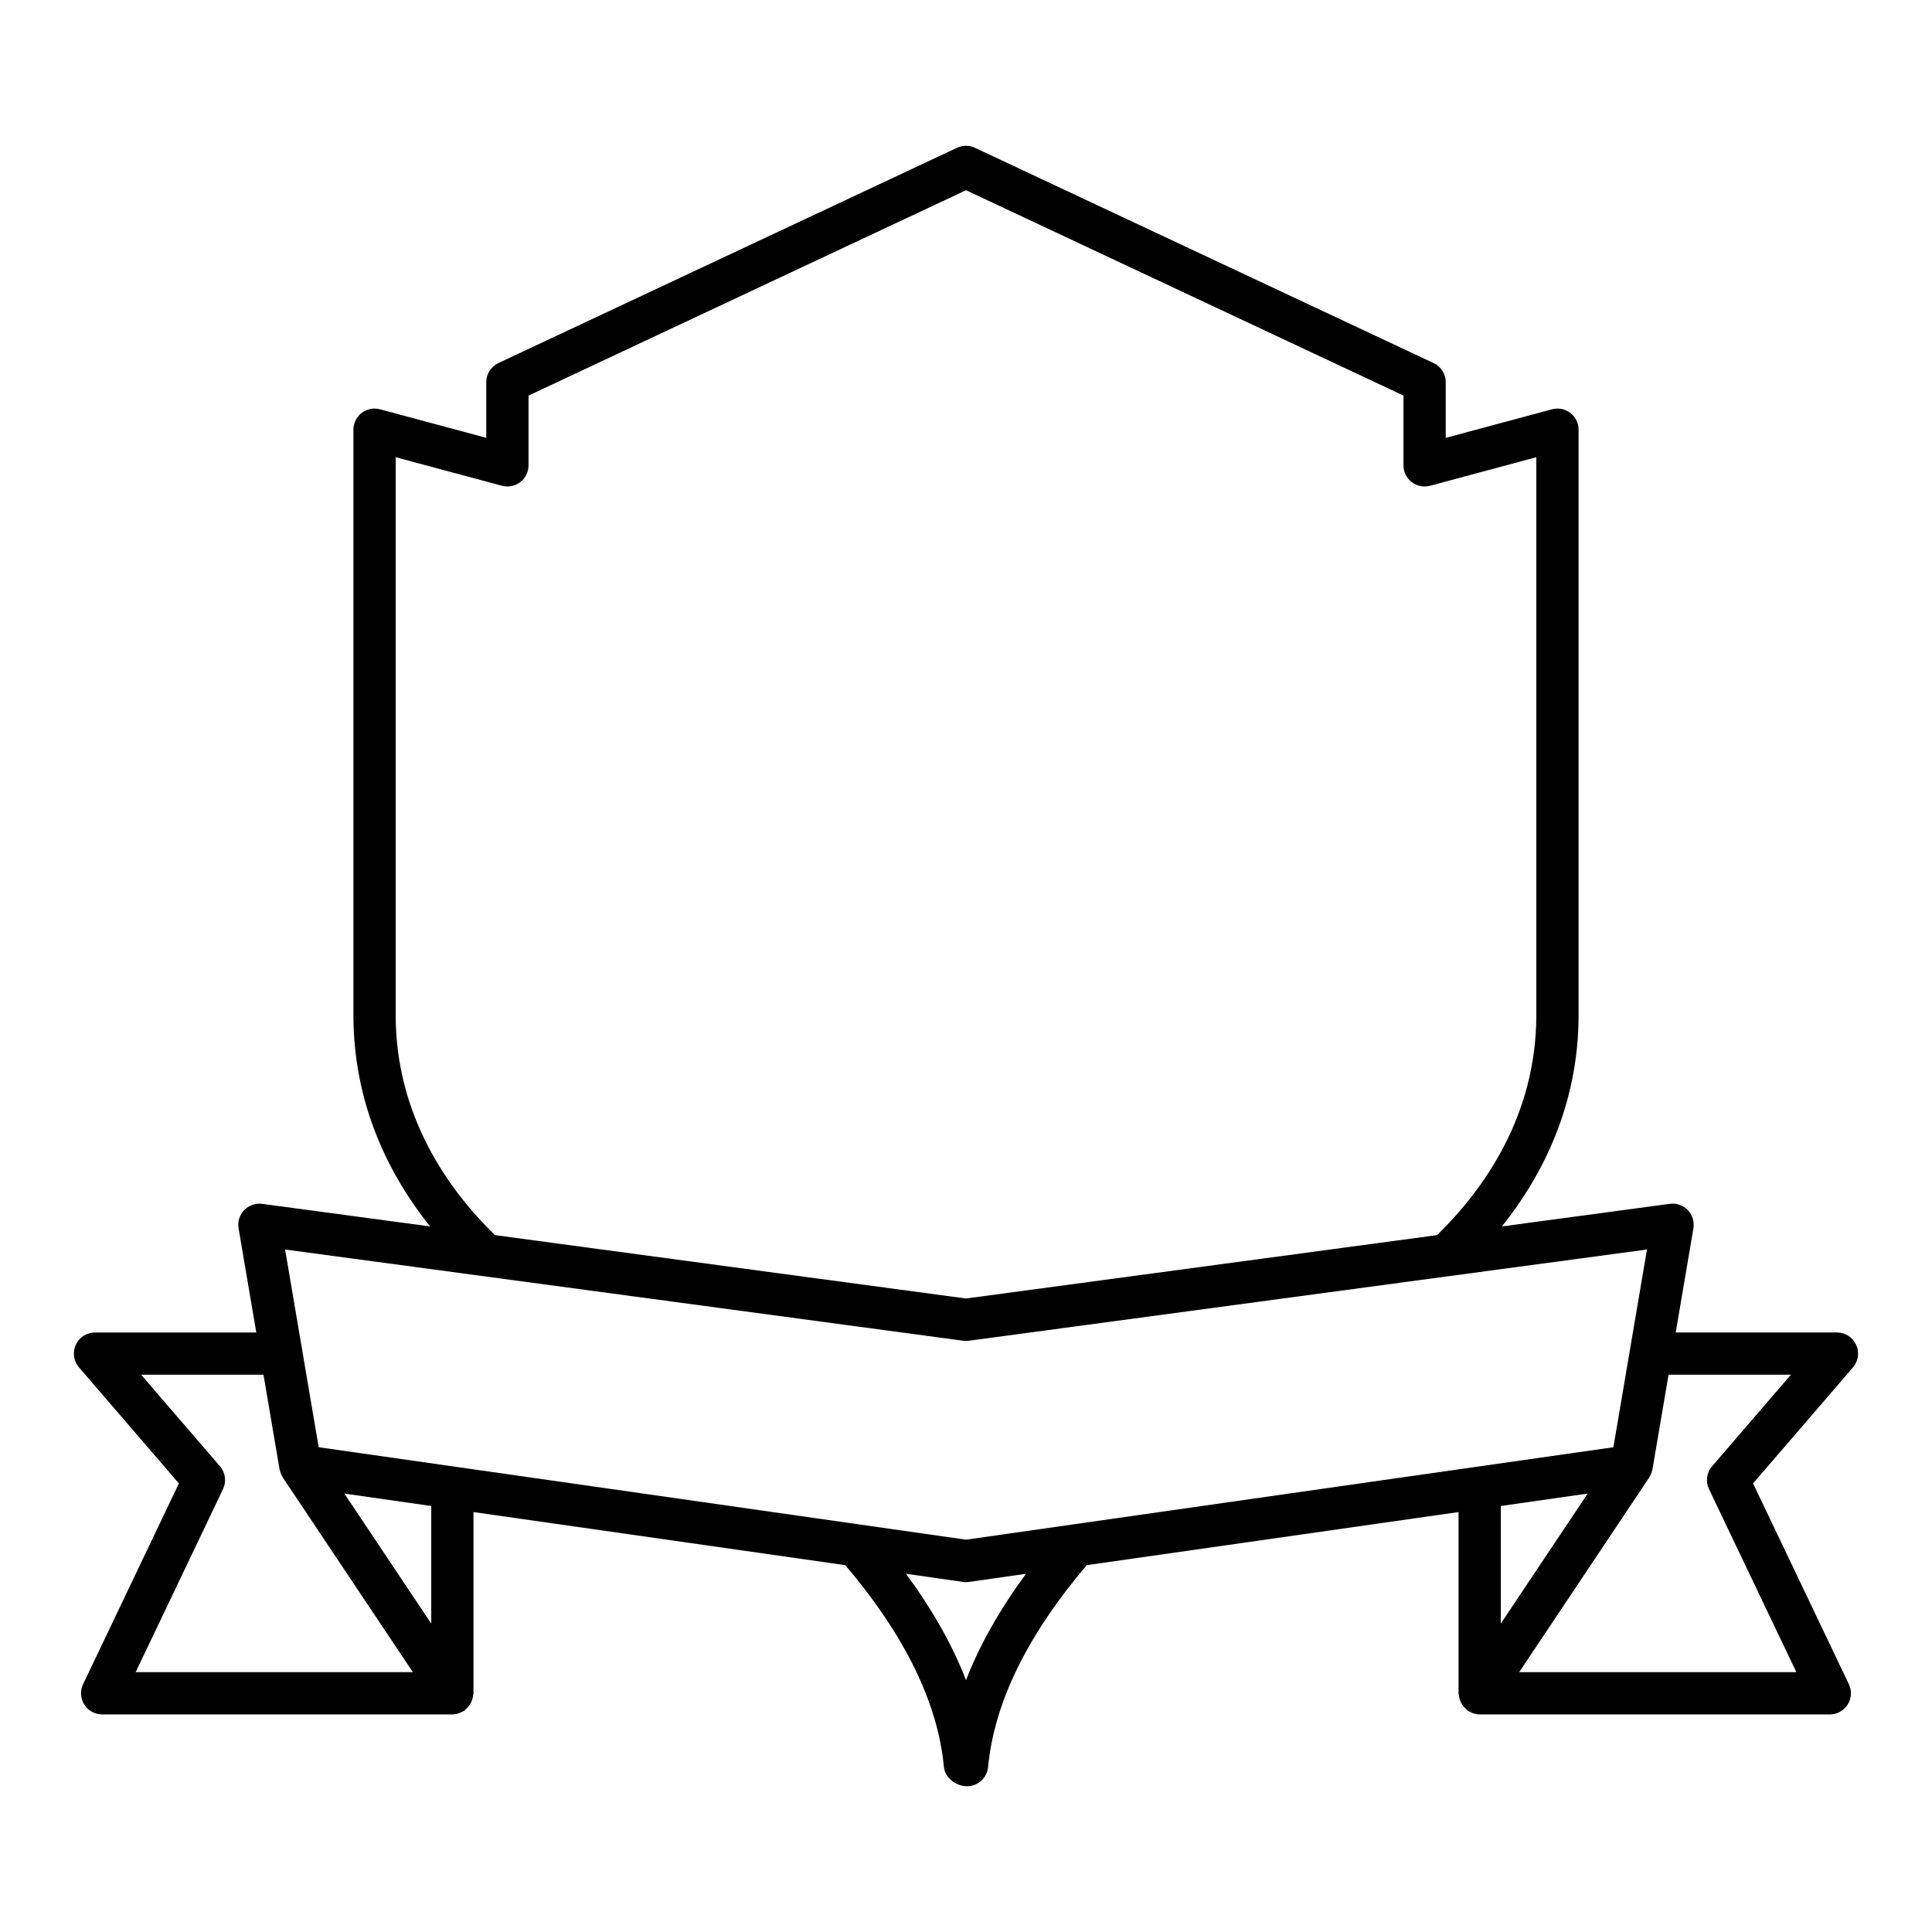
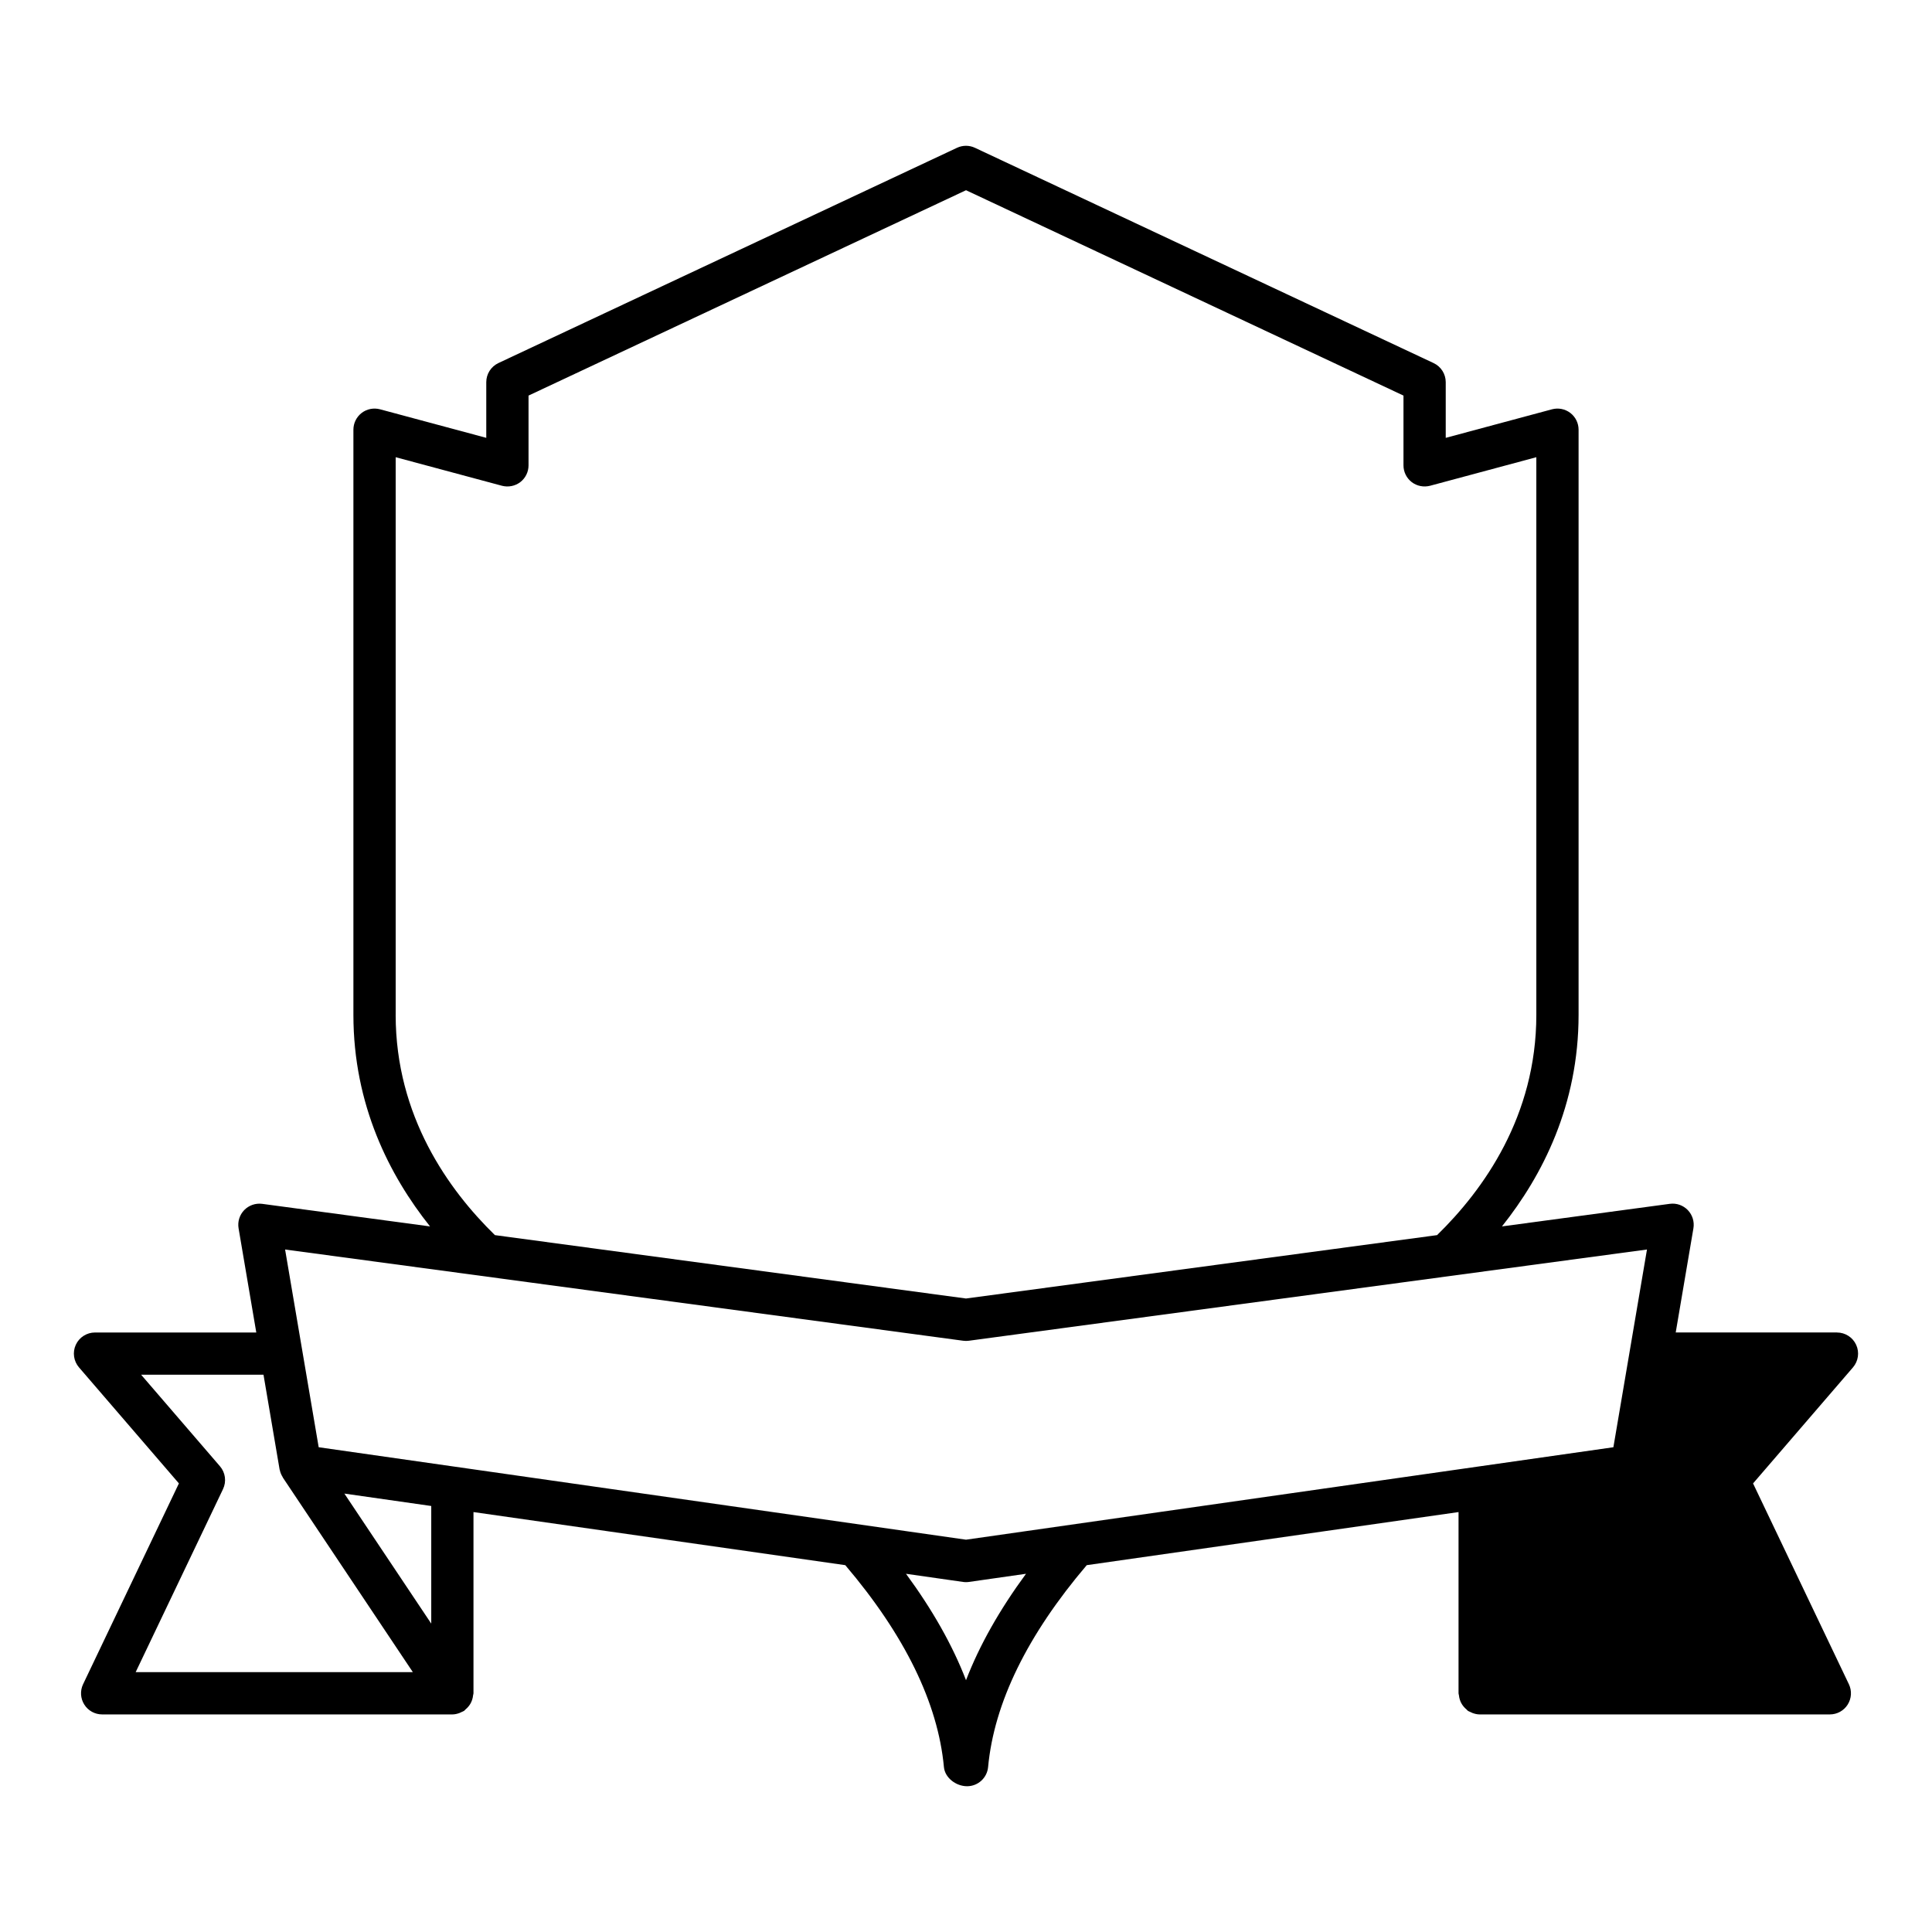
<svg xmlns="http://www.w3.org/2000/svg" fill="#000000" width="800px" height="800px" version="1.1" viewBox="144 144 512 512">
-   <path d="m630.82 497.12h-42.738l4.691-27.605c0.297-1.754-0.254-3.547-1.488-4.828-1.238-1.277-2.992-1.902-4.773-1.66l-44.477 5.984c10.754-13.496 20.305-32.199 20.305-56.086v-155.05c0-1.738-0.809-3.383-2.191-4.445-1.383-1.055-3.191-1.41-4.856-0.961l-28.16 7.566v-14.754c0-2.172-1.254-4.144-3.219-5.066l-121.54-57.047c-1.504-0.711-3.254-0.711-4.758 0l-121.53 57.043c-1.965 0.926-3.219 2.898-3.219 5.066v14.754l-28.16-7.566c-1.676-0.441-3.477-0.094-4.856 0.961-1.387 1.066-2.195 2.711-2.195 4.449v155.06c0 23.887 9.551 42.59 20.309 56.082l-44.477-5.984c-1.766-0.234-3.535 0.383-4.773 1.66-1.234 1.277-1.789 3.074-1.488 4.828l4.691 27.605h-42.742c-2.188 0-4.176 1.273-5.09 3.262-0.91 1.988-0.578 4.328 0.848 5.984l26.477 30.746-25.391 53.215c-0.828 1.734-0.707 3.773 0.316 5.394 1.023 1.629 2.812 2.613 4.734 2.613h92.809 0.004c0.652 0 1.297-0.156 1.93-0.391 0.203-0.074 0.383-0.172 0.574-0.27 0.199-0.102 0.41-0.156 0.602-0.285 0.148-0.102 0.23-0.258 0.367-0.367 0.305-0.25 0.566-0.516 0.816-0.82 0.223-0.273 0.414-0.547 0.574-0.852 0.168-0.312 0.293-0.633 0.402-0.977 0.113-0.367 0.188-0.727 0.223-1.109 0.02-0.18 0.105-0.336 0.105-0.523v-48.031l98.531 14.07c15.723 18.492 24.555 36.488 26.141 53.508 0.27 2.875 3.238 5.078 6.133 5.078 2.891 0 5.305-2.203 5.574-5.078 1.586-17.02 10.418-35.016 26.141-53.508l98.531-14.07v48.031c0 0.184 0.086 0.344 0.105 0.523 0.035 0.383 0.109 0.742 0.223 1.109 0.105 0.348 0.23 0.664 0.402 0.977 0.164 0.305 0.355 0.578 0.574 0.852 0.246 0.305 0.512 0.574 0.816 0.82 0.137 0.113 0.215 0.27 0.367 0.367 0.191 0.129 0.402 0.184 0.602 0.285 0.191 0.098 0.371 0.195 0.574 0.27 0.629 0.234 1.273 0.391 1.926 0.391h92.809c1.922 0 3.711-0.984 4.734-2.613 1.02-1.625 1.141-3.664 0.312-5.394l-25.395-53.211 26.477-30.746c1.426-1.656 1.758-3.996 0.848-5.984-0.914-1.992-2.902-3.266-5.09-3.266zm-381.96-84.195v-147.76l28.16 7.566c1.68 0.438 3.473 0.094 4.856-0.961 1.383-1.059 2.191-2.707 2.191-4.445v-18.492l115.94-54.422 115.93 54.422v18.492c0 1.738 0.809 3.383 2.191 4.445 1.379 1.051 3.18 1.395 4.856 0.961l28.16-7.566v147.76c0 26.871-14.02 46.41-26.305 58.395l-124.84 16.797-124.84-16.797c-12.285-11.984-26.305-31.523-26.305-58.395zm-68.906 174.21 23.145-48.5c0.957-2 0.641-4.383-0.809-6.062l-20.895-24.262h32.434l4.269 25.121c0.004 0.031 0.023 0.059 0.031 0.09 0.004 0.027 0.023 0.051 0.027 0.082 0.137 0.672 0.402 1.277 0.754 1.836 0.031 0.047 0.031 0.105 0.062 0.152l34.438 51.547zm78.332-12.859-23.023-34.461 23.023 3.289zm141.72 14.996c-3.582-9.301-8.938-18.723-15.906-28.203l15.113 2.16c0.262 0.039 0.523 0.055 0.789 0.055s0.527-0.016 0.789-0.055l15.113-2.16c-6.965 9.48-12.32 18.902-15.898 28.203zm0-37.238-171.55-24.5-8.902-52.402 179.71 24.18c0.492 0.066 1 0.066 1.492 0l179.71-24.18-8.902 52.402zm141.72-8.93 23.023-3.289-23.023 34.461zm55.992-10.531c-1.449 1.68-1.766 4.062-0.809 6.062l23.145 48.5h-73.453l34.438-51.547c0.031-0.047 0.031-0.105 0.062-0.152 0.352-0.559 0.617-1.164 0.754-1.836 0.004-0.027 0.023-0.051 0.027-0.078 0.004-0.031 0.023-0.059 0.031-0.09l4.269-25.121h32.434z" />
+   <path d="m630.82 497.12h-42.738l4.691-27.605c0.297-1.754-0.254-3.547-1.488-4.828-1.238-1.277-2.992-1.902-4.773-1.66l-44.477 5.984c10.754-13.496 20.305-32.199 20.305-56.086v-155.05c0-1.738-0.809-3.383-2.191-4.445-1.383-1.055-3.191-1.41-4.856-0.961l-28.16 7.566v-14.754c0-2.172-1.254-4.144-3.219-5.066l-121.54-57.047c-1.504-0.711-3.254-0.711-4.758 0l-121.53 57.043c-1.965 0.926-3.219 2.898-3.219 5.066v14.754l-28.16-7.566c-1.676-0.441-3.477-0.094-4.856 0.961-1.387 1.066-2.195 2.711-2.195 4.449v155.06c0 23.887 9.551 42.59 20.309 56.082l-44.477-5.984c-1.766-0.234-3.535 0.383-4.773 1.66-1.234 1.277-1.789 3.074-1.488 4.828l4.691 27.605h-42.742c-2.188 0-4.176 1.273-5.09 3.262-0.91 1.988-0.578 4.328 0.848 5.984l26.477 30.746-25.391 53.215c-0.828 1.734-0.707 3.773 0.316 5.394 1.023 1.629 2.812 2.613 4.734 2.613h92.809 0.004c0.652 0 1.297-0.156 1.93-0.391 0.203-0.074 0.383-0.172 0.574-0.27 0.199-0.102 0.41-0.156 0.602-0.285 0.148-0.102 0.23-0.258 0.367-0.367 0.305-0.25 0.566-0.516 0.816-0.82 0.223-0.273 0.414-0.547 0.574-0.852 0.168-0.312 0.293-0.633 0.402-0.977 0.113-0.367 0.188-0.727 0.223-1.109 0.02-0.18 0.105-0.336 0.105-0.523v-48.031l98.531 14.07c15.723 18.492 24.555 36.488 26.141 53.508 0.27 2.875 3.238 5.078 6.133 5.078 2.891 0 5.305-2.203 5.574-5.078 1.586-17.02 10.418-35.016 26.141-53.508l98.531-14.07v48.031c0 0.184 0.086 0.344 0.105 0.523 0.035 0.383 0.109 0.742 0.223 1.109 0.105 0.348 0.23 0.664 0.402 0.977 0.164 0.305 0.355 0.578 0.574 0.852 0.246 0.305 0.512 0.574 0.816 0.82 0.137 0.113 0.215 0.27 0.367 0.367 0.191 0.129 0.402 0.184 0.602 0.285 0.191 0.098 0.371 0.195 0.574 0.27 0.629 0.234 1.273 0.391 1.926 0.391h92.809c1.922 0 3.711-0.984 4.734-2.613 1.02-1.625 1.141-3.664 0.312-5.394l-25.395-53.211 26.477-30.746c1.426-1.656 1.758-3.996 0.848-5.984-0.914-1.992-2.902-3.266-5.09-3.266zm-381.96-84.195v-147.76l28.16 7.566c1.68 0.438 3.473 0.094 4.856-0.961 1.383-1.059 2.191-2.707 2.191-4.445v-18.492l115.94-54.422 115.93 54.422v18.492c0 1.738 0.809 3.383 2.191 4.445 1.379 1.051 3.18 1.395 4.856 0.961l28.16-7.566v147.76c0 26.871-14.02 46.41-26.305 58.395l-124.84 16.797-124.84-16.797c-12.285-11.984-26.305-31.523-26.305-58.395zm-68.906 174.21 23.145-48.5c0.957-2 0.641-4.383-0.809-6.062l-20.895-24.262h32.434l4.269 25.121c0.004 0.031 0.023 0.059 0.031 0.09 0.004 0.027 0.023 0.051 0.027 0.082 0.137 0.672 0.402 1.277 0.754 1.836 0.031 0.047 0.031 0.105 0.062 0.152l34.438 51.547zm78.332-12.859-23.023-34.461 23.023 3.289zm141.72 14.996c-3.582-9.301-8.938-18.723-15.906-28.203l15.113 2.16c0.262 0.039 0.523 0.055 0.789 0.055s0.527-0.016 0.789-0.055l15.113-2.16c-6.965 9.48-12.32 18.902-15.898 28.203zm0-37.238-171.55-24.5-8.902-52.402 179.71 24.18c0.492 0.066 1 0.066 1.492 0l179.71-24.18-8.902 52.402m141.72-8.93 23.023-3.289-23.023 34.461zm55.992-10.531c-1.449 1.68-1.766 4.062-0.809 6.062l23.145 48.5h-73.453l34.438-51.547c0.031-0.047 0.031-0.105 0.062-0.152 0.352-0.559 0.617-1.164 0.754-1.836 0.004-0.027 0.023-0.051 0.027-0.078 0.004-0.031 0.023-0.059 0.031-0.09l4.269-25.121h32.434z" />
</svg>